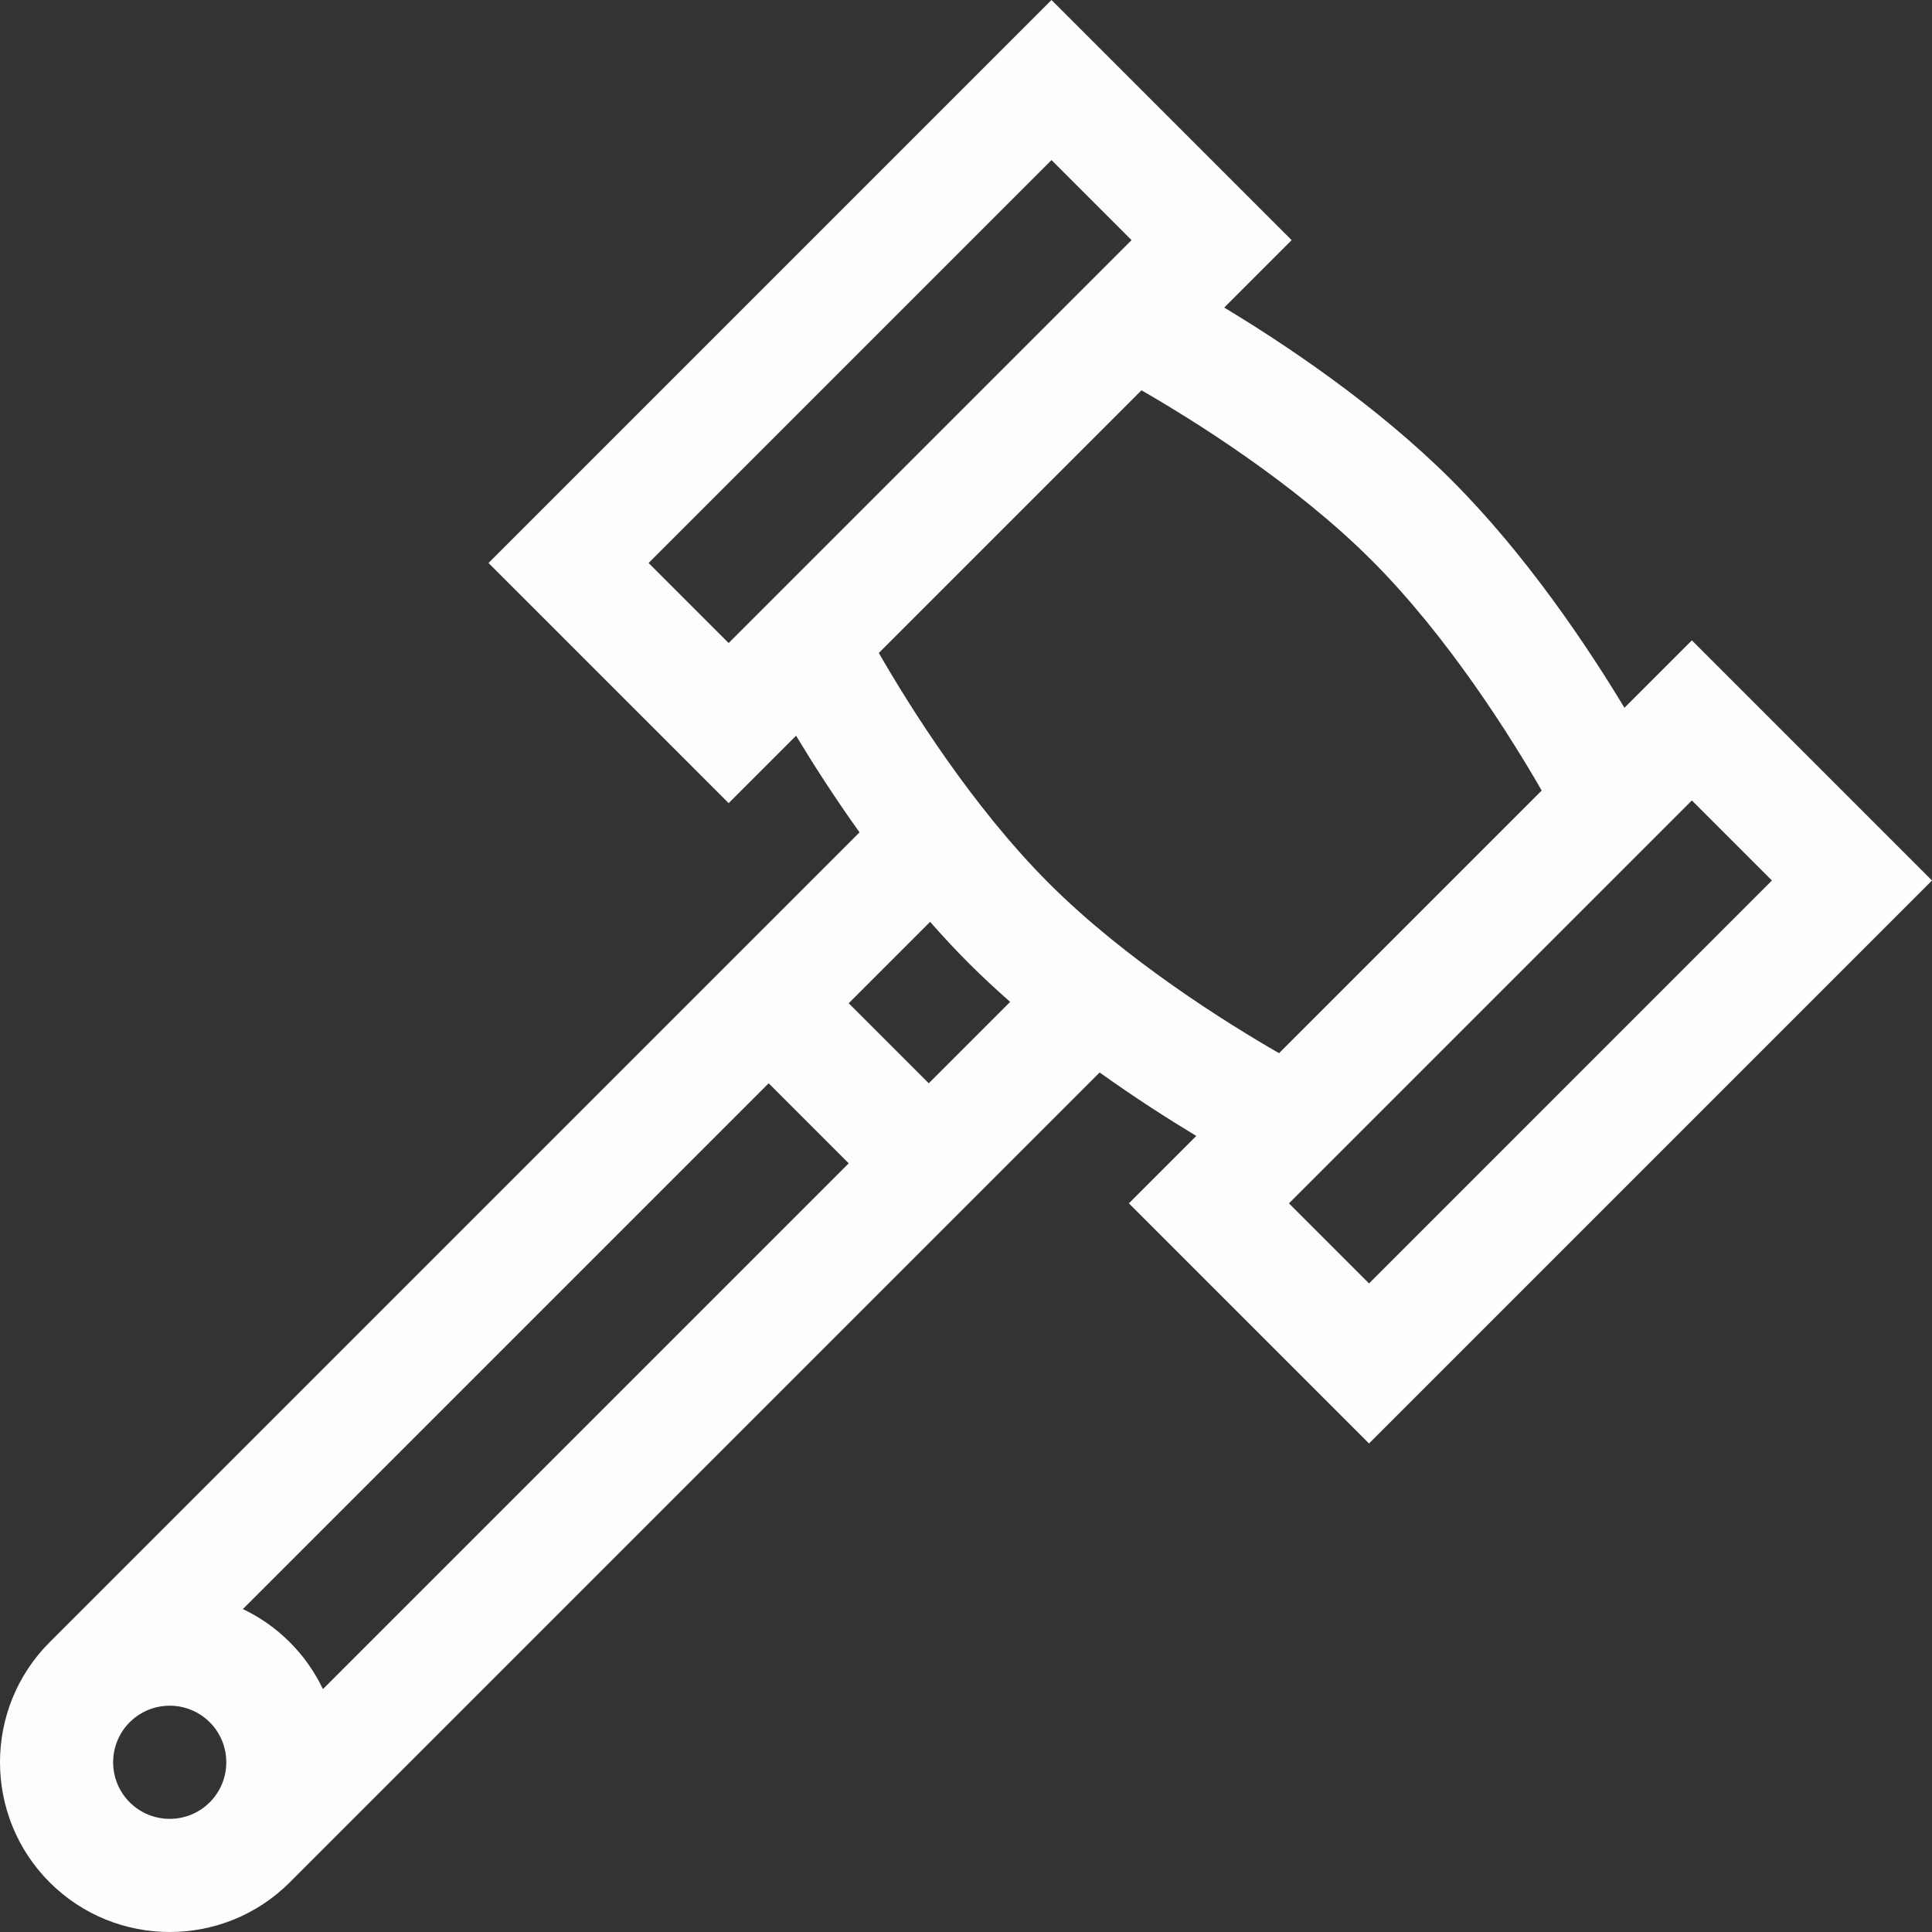
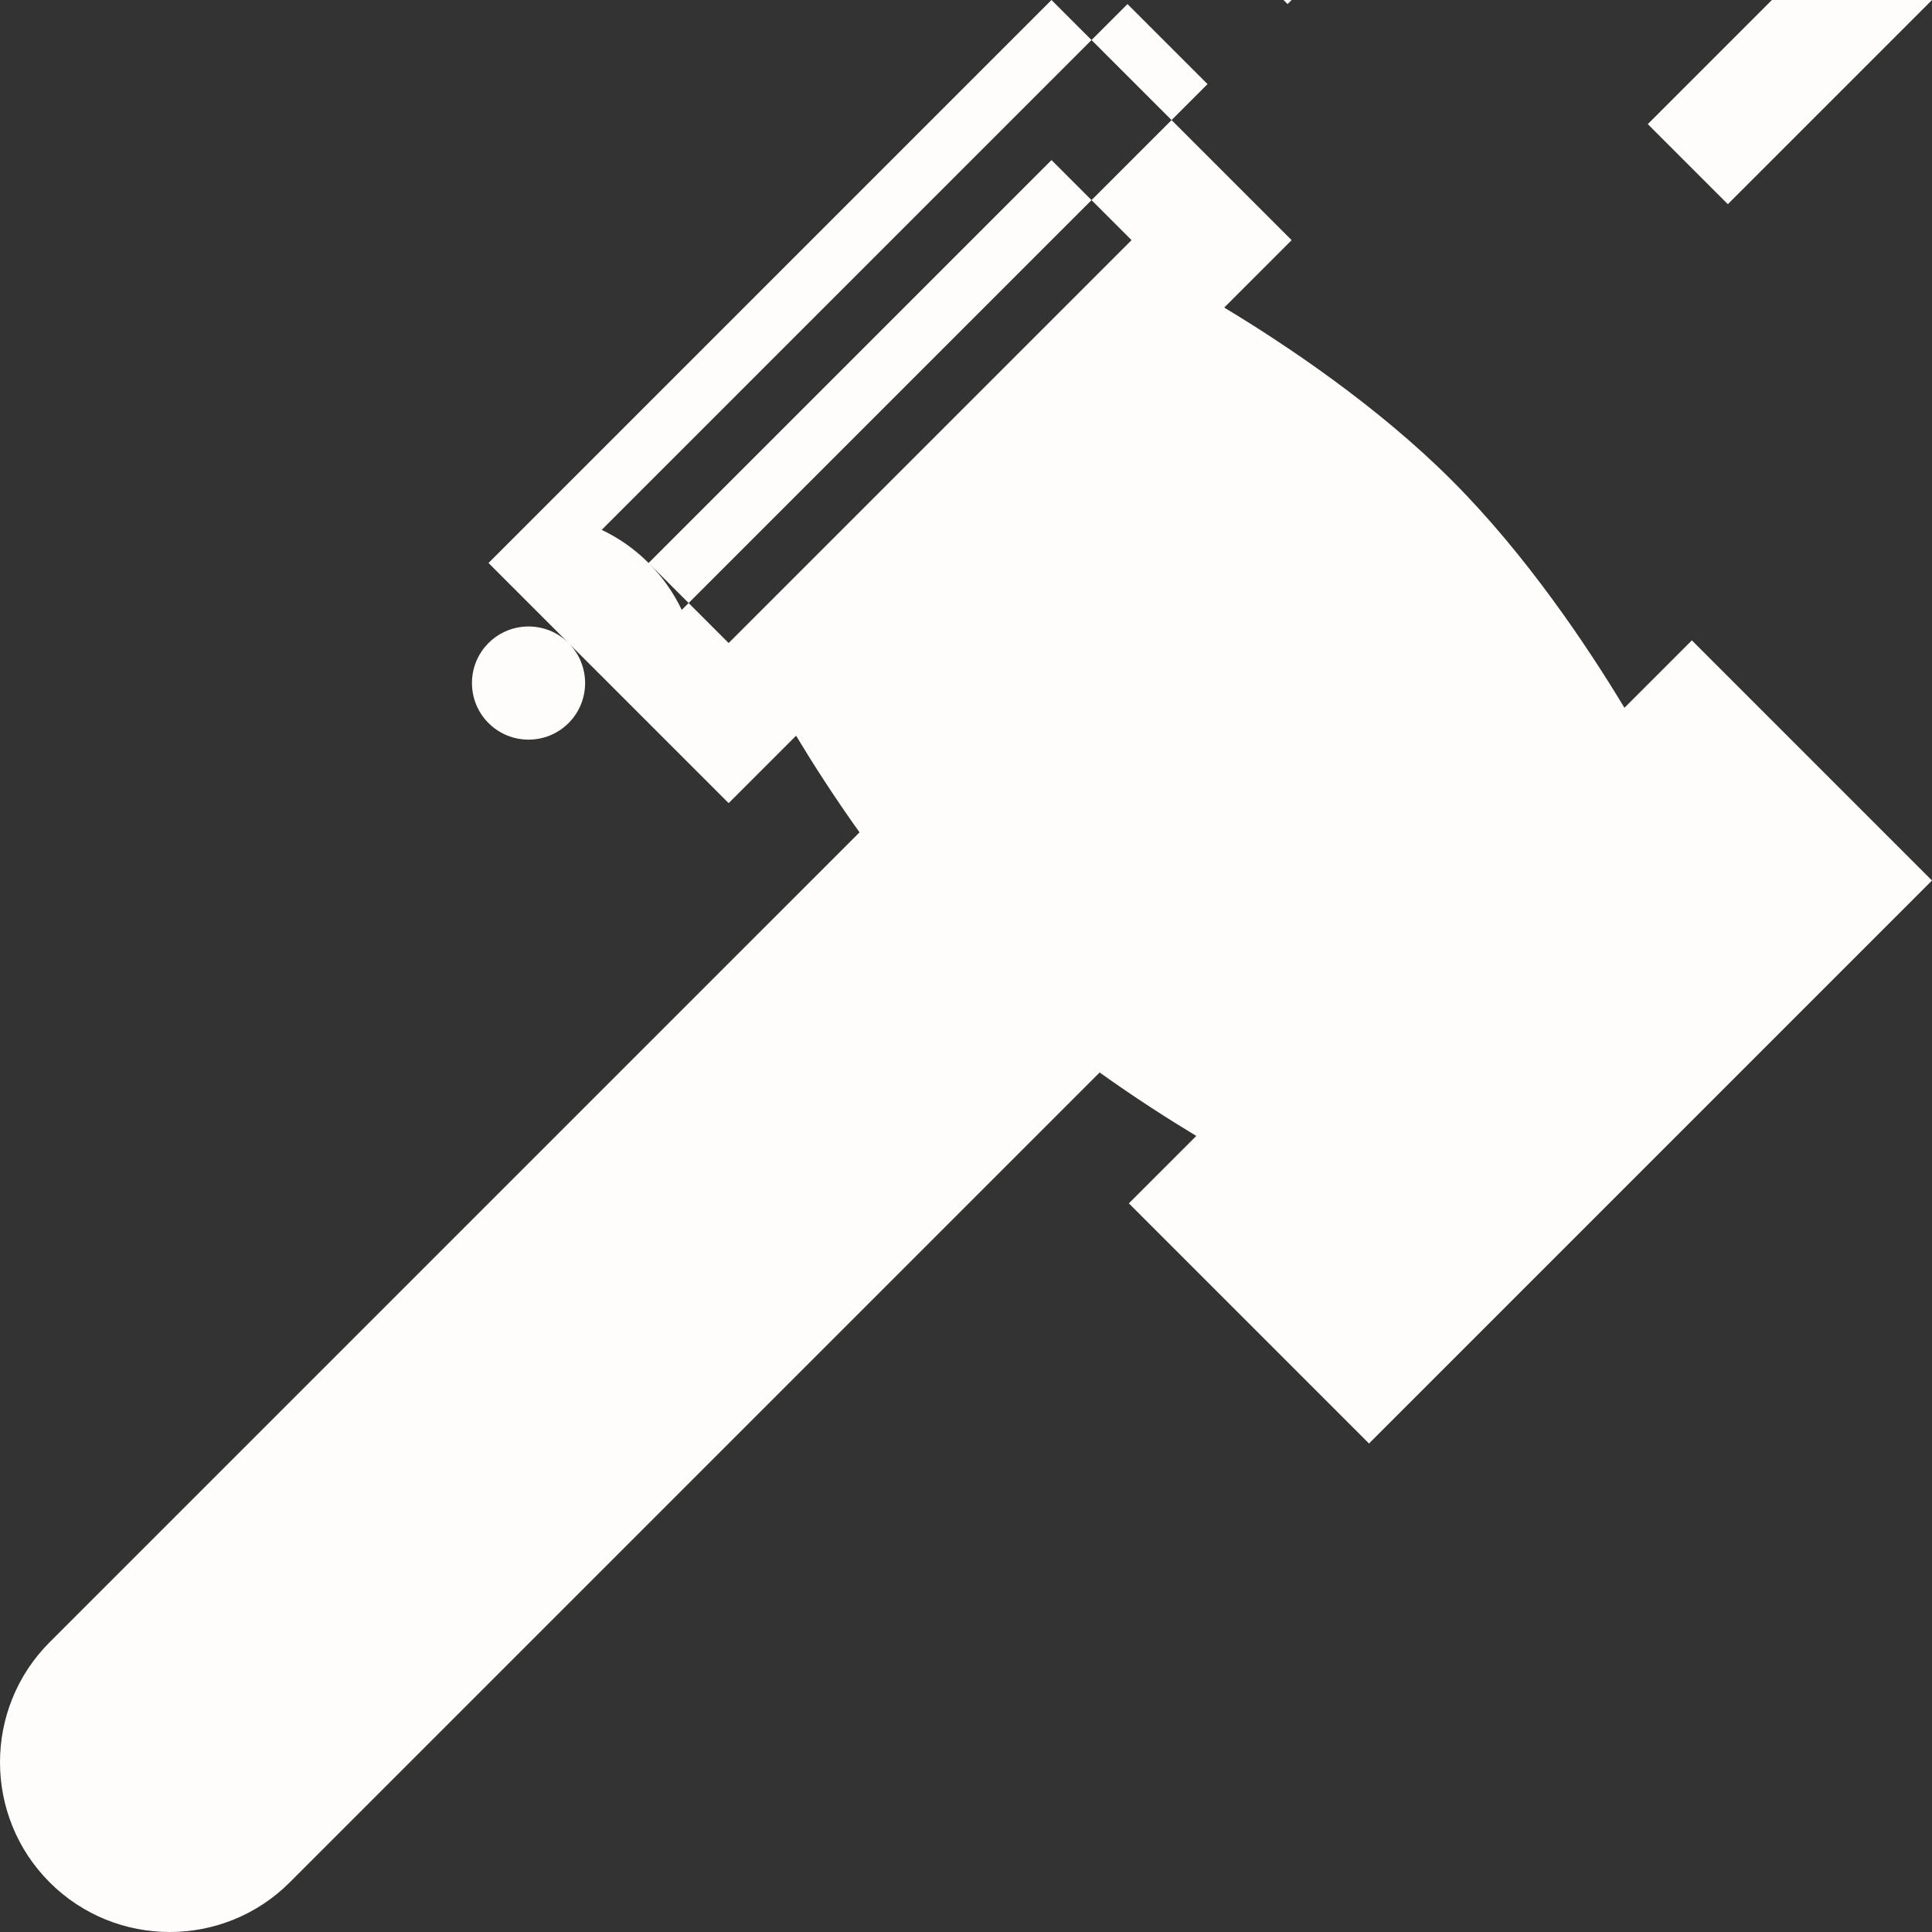
<svg xmlns="http://www.w3.org/2000/svg" version="1.1" width="512" height="512" x="0" y="0" viewBox="0 0 512.008 512.008" style="enable-background:new 0 0 512 512" xml:space="preserve" class="">
  <rect x="0" y="0" width="512.008" height="512.008" fill="#333333" stroke="none" />
  <g>
    <g>
-       <path d="m448.368 169.706-17.868 17.868c-9.747-16.177-25.951-40.474-45.772-60.294-19.821-19.821-44.117-36.025-60.294-45.772l17.868-17.868-63.64-63.64-149.199 149.2 63.64 63.64 17.868-17.868c4.385 7.277 10.075 16.195 16.815 25.612l-214.618 214.616c-.003.003-.007.006-.01.009-17.544 17.545-17.544 46.094 0 63.64 8.773 8.772 20.296 13.159 31.82 13.159s23.047-4.386 31.82-13.159c.003-.003.006-.007.009-.01l214.616-214.617c9.417 6.74 18.335 12.43 25.612 16.815l-17.868 17.868 63.64 63.64 149.199-149.2zm-276.478-20.506 106.772-106.773 21.214 21.213-106.773 106.773zm-95.091 286.009c-3.718-3.718-7.934-6.64-12.431-8.782l139.342-139.342 21.213 21.213-139.342 139.343c-2.142-4.497-5.064-8.714-8.782-12.432zm-42.427 42.427c-5.849-5.849-5.849-15.365 0-21.213 2.925-2.925 6.765-4.387 10.607-4.387 3.841 0 7.683 1.462 10.606 4.386 5.849 5.849 5.849 15.365 0 21.213-5.847 5.85-15.364 5.85-21.213.001zm211.764-190.55-21.213-21.213 21.572-21.572c3.29 3.75 6.711 7.429 10.247 10.965s7.216 6.958 10.966 10.248zm31.819-53.033c-20.381-20.381-37.016-47.049-45.057-61.009l69.609-69.61c13.963 8.043 40.629 24.677 61.009 45.058 20.381 20.381 37.017 47.049 45.058 61.008l-69.61 69.61c-13.963-8.042-40.629-24.677-61.009-45.057zm63.64 84.852 106.773-106.773 21.214 21.213-106.773 106.774z" fill="#fffcfc" data-original="#000000" style="" class="" />
+       <path d="m448.368 169.706-17.868 17.868c-9.747-16.177-25.951-40.474-45.772-60.294-19.821-19.821-44.117-36.025-60.294-45.772l17.868-17.868-63.64-63.64-149.199 149.2 63.64 63.64 17.868-17.868c4.385 7.277 10.075 16.195 16.815 25.612l-214.618 214.616c-.003.003-.007.006-.01.009-17.544 17.545-17.544 46.094 0 63.64 8.773 8.772 20.296 13.159 31.82 13.159s23.047-4.386 31.82-13.159c.003-.003.006-.007.009-.01l214.616-214.617c9.417 6.74 18.335 12.43 25.612 16.815l-17.868 17.868 63.64 63.64 149.199-149.2zm-276.478-20.506 106.772-106.773 21.214 21.213-106.773 106.773zc-3.718-3.718-7.934-6.64-12.431-8.782l139.342-139.342 21.213 21.213-139.342 139.343c-2.142-4.497-5.064-8.714-8.782-12.432zm-42.427 42.427c-5.849-5.849-5.849-15.365 0-21.213 2.925-2.925 6.765-4.387 10.607-4.387 3.841 0 7.683 1.462 10.606 4.386 5.849 5.849 5.849 15.365 0 21.213-5.847 5.85-15.364 5.85-21.213.001zm211.764-190.55-21.213-21.213 21.572-21.572c3.29 3.75 6.711 7.429 10.247 10.965s7.216 6.958 10.966 10.248zm31.819-53.033c-20.381-20.381-37.016-47.049-45.057-61.009l69.609-69.61c13.963 8.043 40.629 24.677 61.009 45.058 20.381 20.381 37.017 47.049 45.058 61.008l-69.61 69.61c-13.963-8.042-40.629-24.677-61.009-45.057zm63.64 84.852 106.773-106.773 21.214 21.213-106.773 106.774z" fill="#fffcfc" data-original="#000000" style="" class="" />
    </g>
  </g>
</svg>